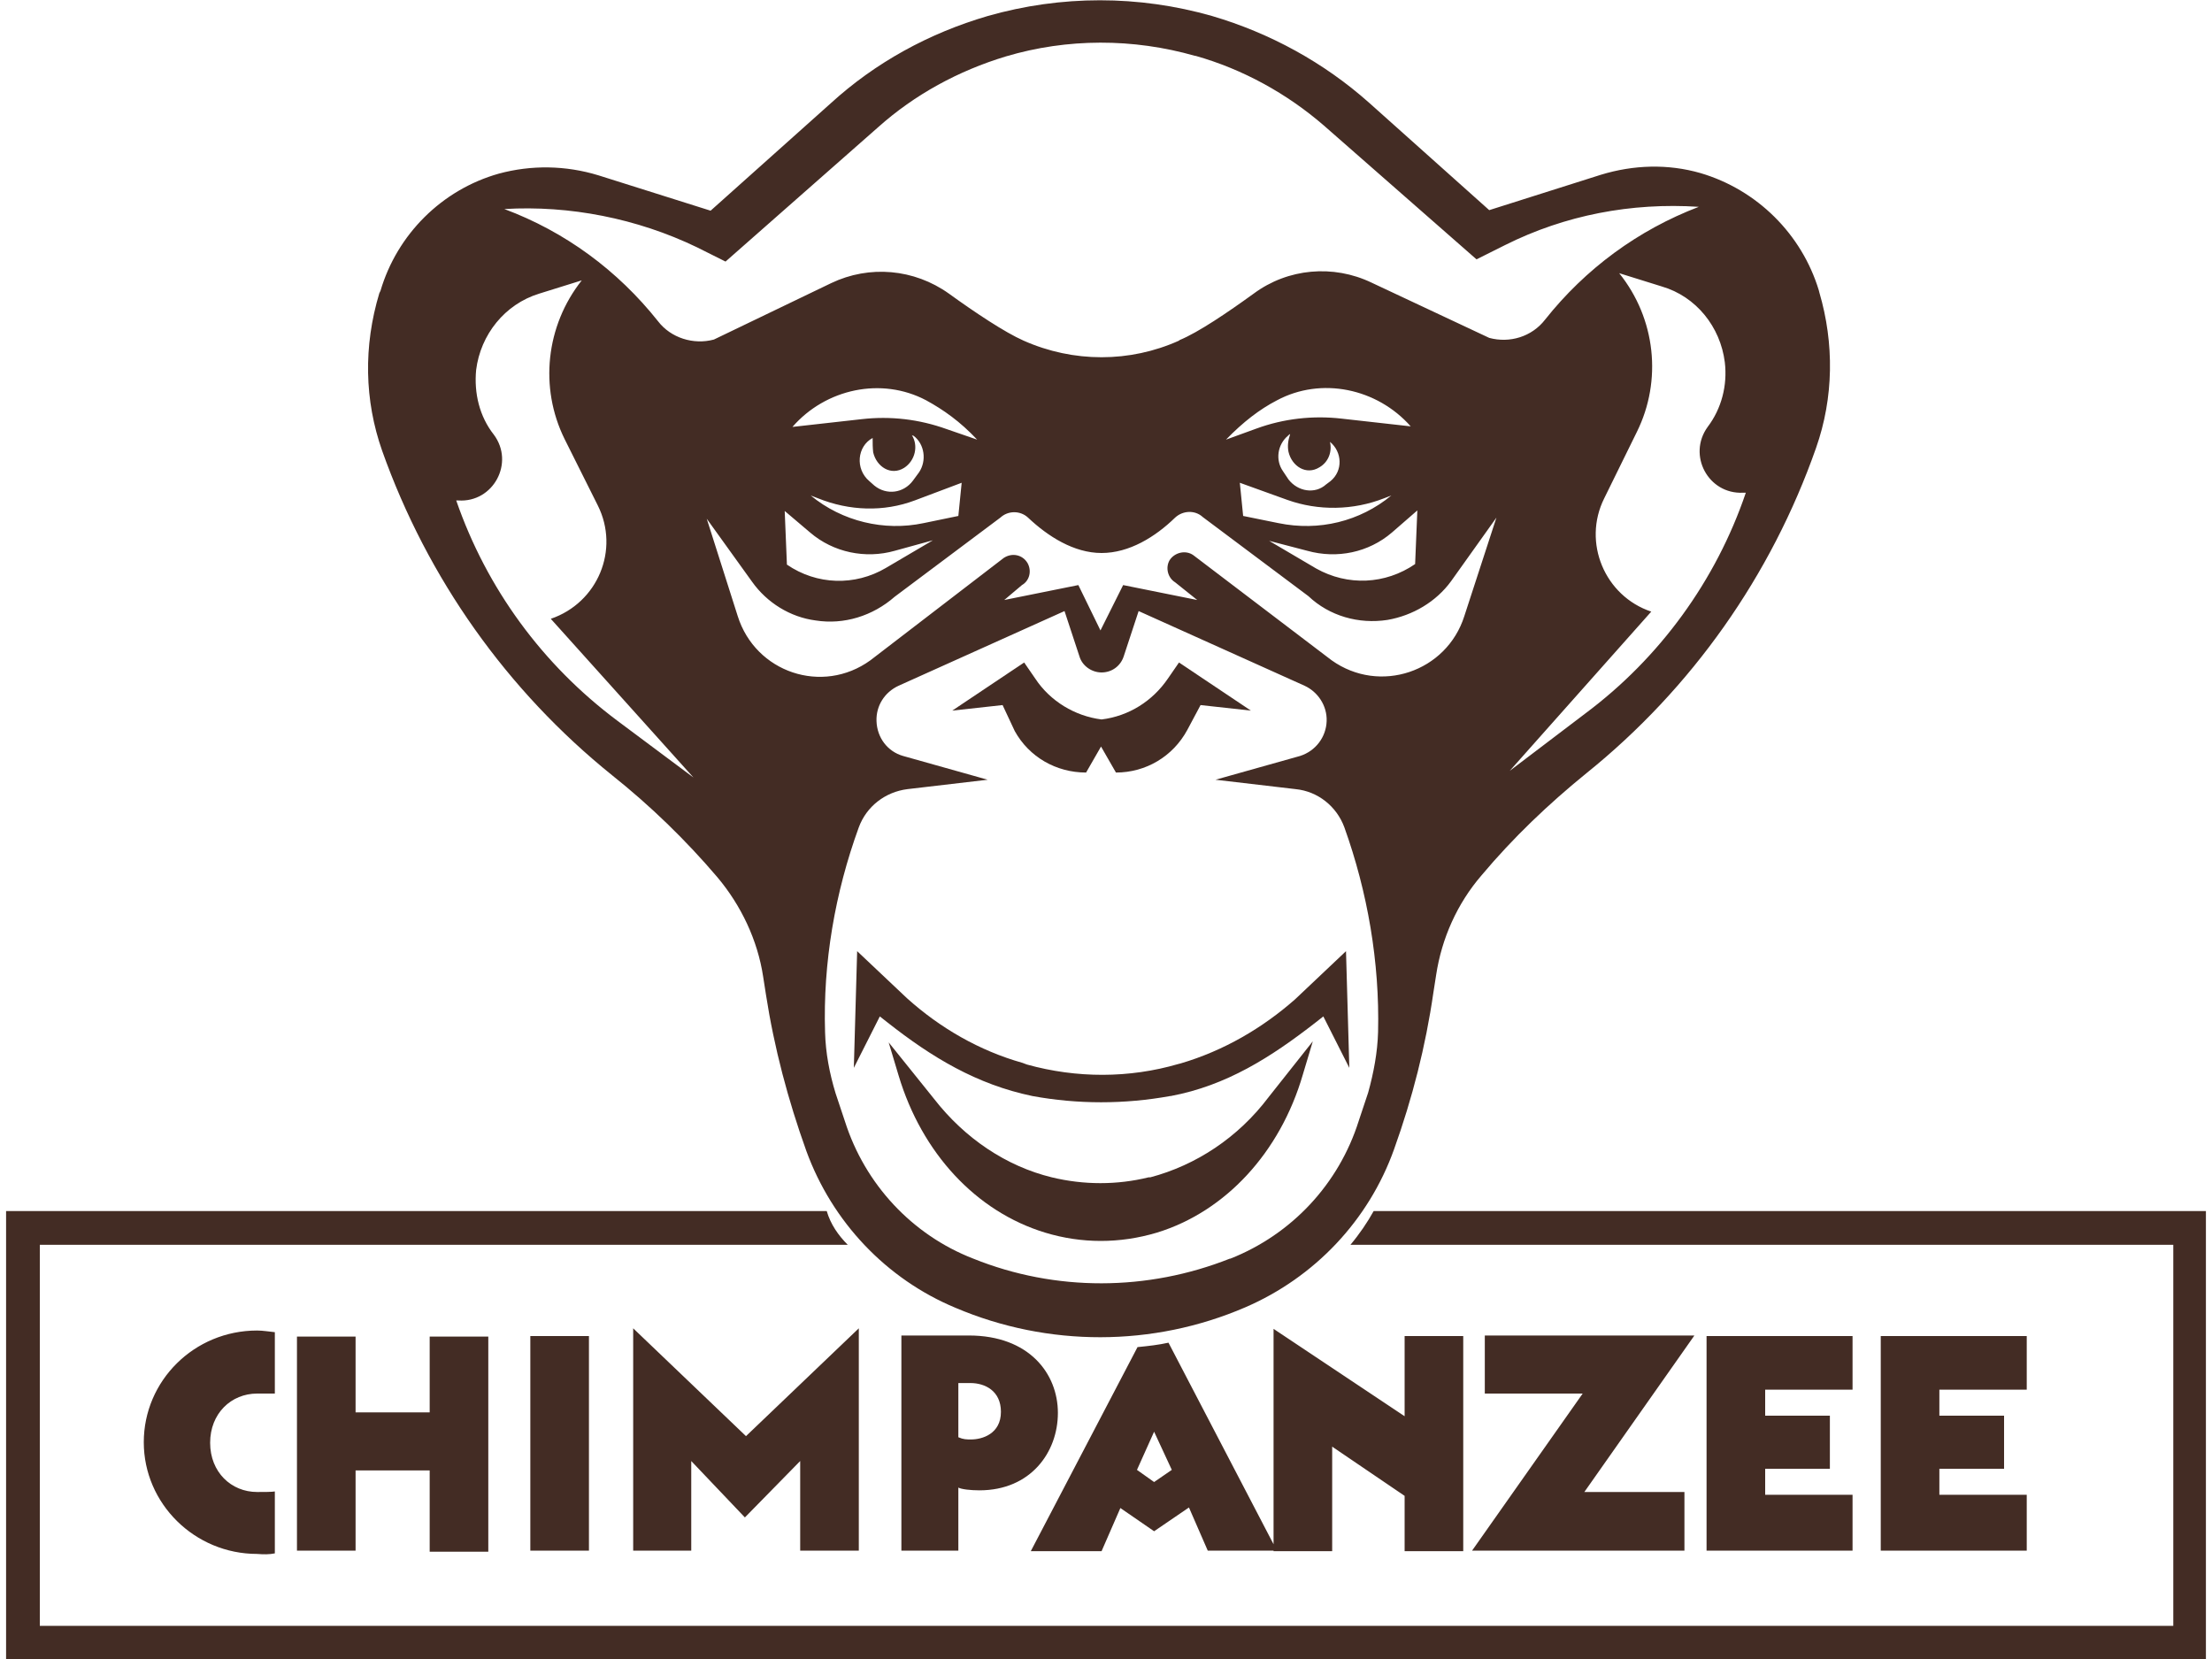
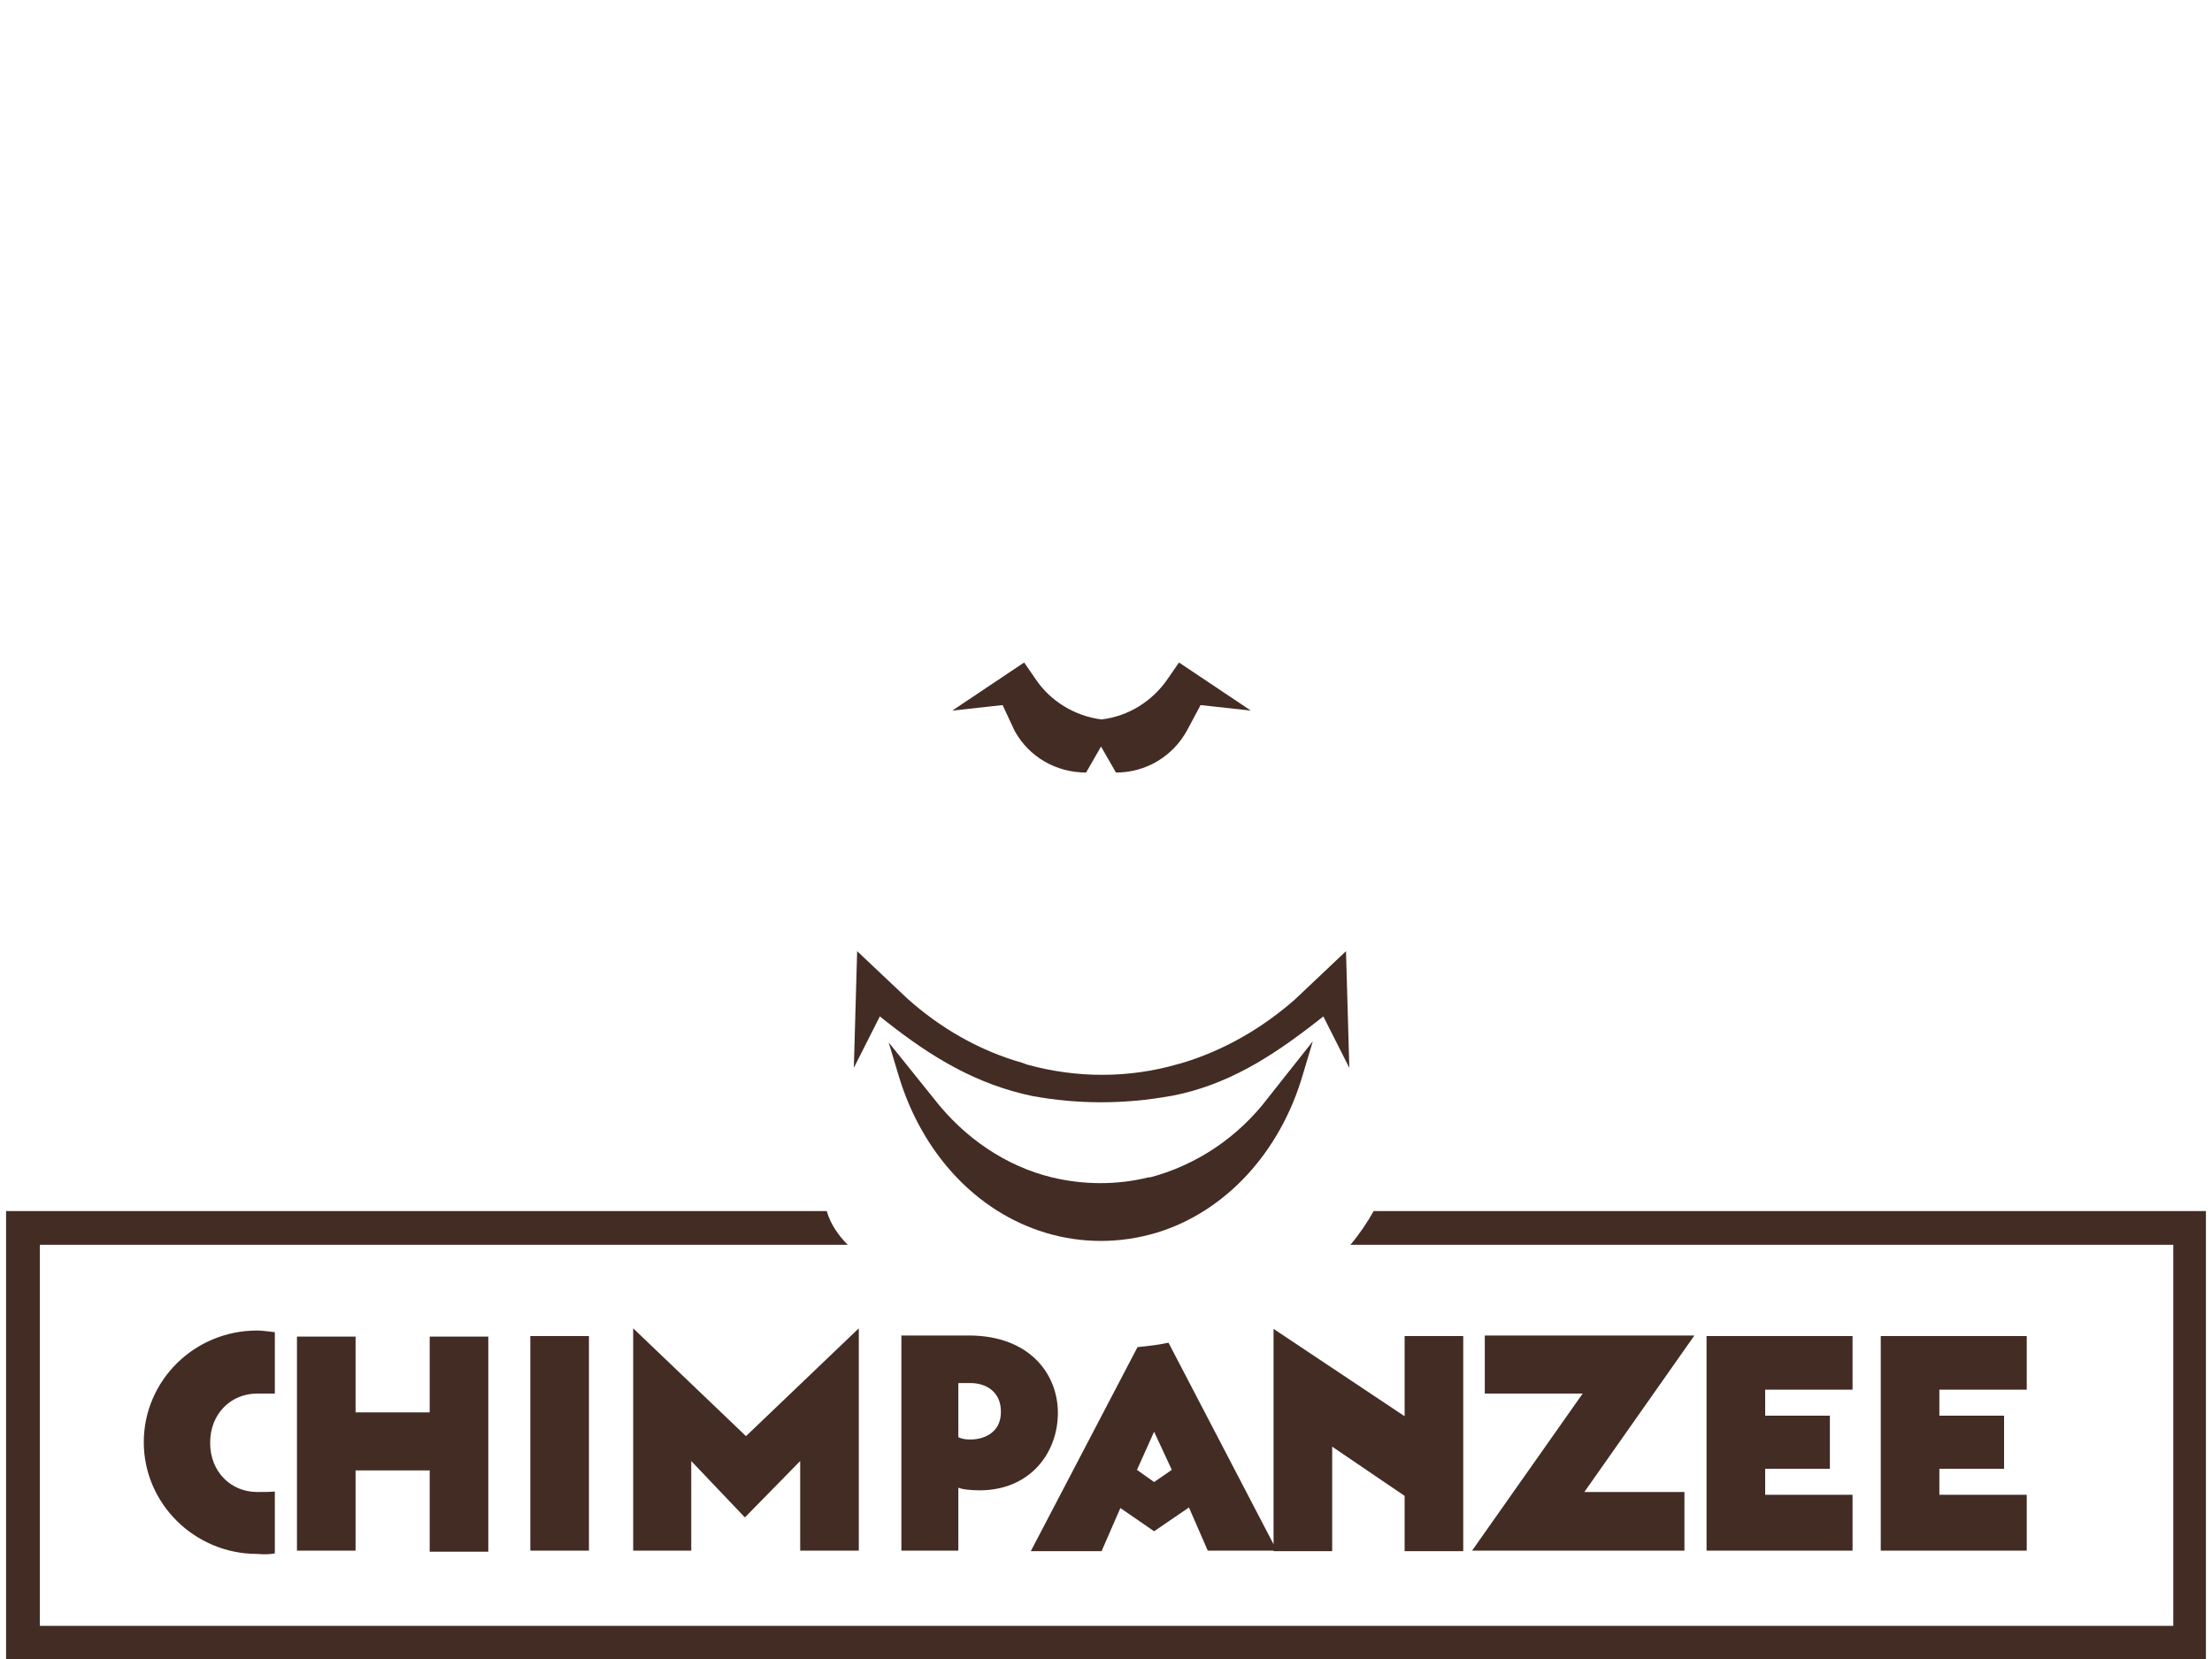
<svg xmlns="http://www.w3.org/2000/svg" version="1.1" id="Ebene_1" x="0px" y="0px" width="400px" height="300px" viewBox="0 0 400 300" style="enable-background:new 0 0 400 300;" xml:space="preserve">
  <style type="text/css">
	.st0{fill:#030303;}
	.st1{fill:#FDC402;}
	.st2{fill-rule:evenodd;clip-rule:evenodd;fill:#00010A;}
	.st3{fill:#01B2E2;}
	.st4{fill:#010101;}
	.st5{fill:#1D1D1B;}
	.st6{fill:#E5332A;}
	.st7{fill:none;}
	.st8{clip-path:url(#SVGID_00000065775177666881884570000004713770815693153424_);fill:#1D1D1B;}
	.st9{clip-path:url(#SVGID_00000164499143812652459230000005982445753115196556_);fill:#1D1D1B;}
	.st10{clip-path:url(#SVGID_00000082344643178139263380000002957258467598358715_);fill:#1D1D1B;}
	.st11{clip-path:url(#SVGID_00000181086375540412226660000001357583549103219897_);fill:#1D1D1B;}
	.st12{fill:#666666;}
	.st13{fill:url(#SVGID_00000057145674479404847100000004470508985412316317_);}
	.st14{fill:#FFFFFF;}
	.st15{fill:#E52329;}
	.st16{fill:#00BCE4;}
	.st17{enable-background:new    ;}
	.st18{fill:#FBB900;}
	.st19{fill:#E03123;}
	.st20{fill:#00B5D2;}
	.st21{fill:#1D1934;}
	.st22{fill-rule:evenodd;clip-rule:evenodd;fill:#FFFFFF;}
	.st23{fill:none;stroke:#E31837;stroke-width:3.229;}
	.st24{fill-rule:evenodd;clip-rule:evenodd;fill:#E31837;}
	.st25{fill:#CE0E2D;}
	.st26{fill:#E30613;}
	.st27{fill:#00AED1;}
	.st28{fill:#E64010;}
	.st29{fill:#E11F26;}
	.st30{fill:#FFDC00;}
	.st31{fill-rule:evenodd;clip-rule:evenodd;fill:#1D1D1B;}
	.st32{fill:#E3000E;}
	.st33{fill:#F9A11B;}
	.st34{fill:#006FB9;}
	.st35{fill:#03704A;}
	.st36{fill:url(#SVGID_00000004515574387076241650000010510524952512295045_);}
	.st37{fill:#D2D700;}
	.st38{fill:#5D0C07;}
	.st39{fill:#6A3F24;}
	.st40{fill:none;stroke:#6A3F24;stroke-width:1.274;}
	.st41{fill:#0D3474;}
	.st42{fill:#82808F;}
	.st43{fill:#D71920;}
	.st44{fill:#FFE500;}
	.st45{fill-rule:evenodd;clip-rule:evenodd;fill:#FFE500;}
	.st46{fill:#547797;}
	.st47{fill:#FFDD00;}
	.st48{fill:#1B5579;}
	.st49{fill:#003A5D;}
	.st50{fill:#FF4539;}
	.st51{fill:#CAD305;}
	.st52{fill:#034C97;}
	.st53{fill:#D65495;}
	.st54{fill:#706F6F;}
	.st55{fill:#F9B122;}
	.st56{fill:#1E181A;}
	.st57{fill:#EB3740;}
	.st58{fill:#231F20;}
	.st59{fill:#221E1F;}
	.st60{fill:#F4BB2D;}
	.st61{fill-rule:evenodd;clip-rule:evenodd;fill:#1E93D0;}
	.st62{fill:#580406;}
	.st63{fill:#58585A;}
	.st64{fill:#FEEA01;}
	.st65{fill:#432C24;}
	.st66{fill:#24A23F;}
	.st67{fill-rule:evenodd;clip-rule:evenodd;}
	.st68{fill-rule:evenodd;clip-rule:evenodd;fill:#6FAE11;}
	.st69{fill:#FF0101;}
	.st70{fill:#1B4298;}
	.st71{fill:#FFF200;}
	.st72{fill:#262021;}
	.st73{fill:#262020;}
	.st74{fill:#262121;}
	.st75{fill:#272121;}
	.st76{fill:#E91C24;}
	.st77{fill:#EA1C24;}
	.st78{fill:#261F20;}
	.st79{fill:#272021;}
	.st80{fill-rule:evenodd;clip-rule:evenodd;fill:#100D08;}
	.st81{filter:url(#Adobe_OpacityMaskFilter);}
	.st82{mask:url(#mask-2_00000141445060299673100320000006335381415183337868_);fill-rule:evenodd;clip-rule:evenodd;fill:#100D08;}
	.st83{filter:url(#Adobe_OpacityMaskFilter_00000034807434353101022770000001772788837983349941_);}
	.st84{mask:url(#mask-2_00000006699748463502611990000003307644677541013683_);fill-rule:evenodd;clip-rule:evenodd;fill:#100D08;}
	.st85{fill:#E6007E;}
	.st86{fill:#AEC90B;}
	.st87{fill:none;stroke:#1D1D1B;stroke-width:3.507;}
	.st88{fill-rule:evenodd;clip-rule:evenodd;fill:#1A3C80;}
	.st89{fill:#12294B;}
	.st90{fill:#0F0E0F;}
	.st91{fill:#41A6B5;}
	.st92{fill:#FF8300;}
	.st93{fill:#E71B39;}
	.st94{fill:#E61D25;}
	.st95{fill:#CF043C;}
	.st96{fill:#5E5E5D;}
	.st97{fill:#E5004E;}
	.st98{fill:#002E61;}
	.st99{fill:#FF0000;}
	.st100{fill:#EA662E;}
	.st101{fill:#F04F23;}
	.st102{fill:#C4D206;}
	.st103{fill:#C6252B;}
	.st104{fill:#005192;}
	.st105{fill:#ABC932;}
	.st106{fill:#F57722;}
	.st107{fill:#7C7C7C;}
	.st108{fill:#C7D22D;}
	.st109{fill:#009EE2;}
</style>
  <g>
-     <path class="st65" d="M69.1,81.5c8.2,23.1,22.6,43.4,41.6,58.7c6.9,5.5,13.3,11.7,19,18.4c4.3,5.1,7.3,11.4,8.3,18l0.5,3.2   c1.5,9.7,4,19.1,7.3,28.3c4.7,12.9,14.5,23.2,27,28.4c16.7,7.1,35.7,7.1,52.4-0.1c12.5-5.4,22.3-15.7,26.9-28.6   c3.3-9.2,5.7-18.6,7.1-28.3l0.5-3.2c1-6.6,3.8-12.9,8.2-18c5.7-6.8,12.1-12.9,19-18.5c19-15.3,33.4-35.7,41.5-58.8   c3.2-9.1,3.3-18.9,0.6-28.1l-0.1-0.4c-3.1-10.2-11.2-18.2-21.4-21.2c-5.9-1.7-12.1-1.5-18,0.3L269.3,38l-21.7-19.4   c-8.2-7.3-17.9-12.6-28.4-15.7c-13.3-3.8-27.3-3.8-40.6,0c-10.6,3.1-20.3,8.4-28.4,15.8l-21.7,19.4l-20.3-6.4   c-5.9-1.8-12.1-1.9-18-0.3c-10.3,2.9-18.4,11-21.4,21.2L68.6,53C65.7,62.6,65.9,72.4,69.1,81.5L69.1,81.5z M249.2,186.6   c-0.1,3.7-0.8,7.4-1.8,11l-1.7,5.1c-3.6,11.4-12.1,20.5-23.2,24.9h-0.1c-14.9,5.9-31.5,6-46.4,0c-11.1-4.3-19.6-13.5-23.2-24.8   l-1.7-5.1c-1.1-3.6-1.8-7.3-1.9-11c-0.4-12.6,1.8-25.3,6.1-37.1c1.4-3.8,4.8-6.4,8.8-6.9l14.5-1.7l-15.3-4.3   c-2.8-0.8-4.7-3.3-4.8-6.3c-0.1-2.7,1.4-5.2,4-6.4l30-13.5l2.7,8.2c0.5,1.7,2.2,2.9,4,2.9c1.8,0,3.4-1.1,4-2.9l2.7-8.2l30,13.5   c2.4,1.1,4.1,3.6,4,6.4c-0.1,2.9-2,5.4-4.8,6.3l-15.3,4.3l14.5,1.7c4,0.4,7.4,3.1,8.8,6.9l0,0C247.3,161.3,249.5,174,249.2,186.6   L249.2,186.6z M264.8,111.4c-3.2,10.1-15.3,14.2-24,8l-25-19c-1.4-1-3.4-0.5-4.3,0.9c-0.8,1.4-0.3,3.2,1,4l4,3.2l-13.4-2.7L199,114   l0,0l-4-8.2l-13.4,2.7l3.2-2.7c1.4-0.8,1.8-2.6,1-4c-0.9-1.5-2.8-1.9-4.3-0.9l-24.1,18.5c-8.7,6.3-20.8,2.2-24-8l-5.6-17.6   l8.2,11.4c2.7,3.8,6.9,6.4,11.5,7c5.1,0.8,10.3-0.8,14.3-4.3l19.1-14.3c1.4-1.3,3.6-1.3,5,0c3.6,3.4,8.3,6.4,13.3,6.4   s9.7-2.9,13.3-6.4c1.4-1.3,3.6-1.4,5-0.1l19.1,14.3c3.8,3.6,9.1,5.1,14.3,4.3c4.6-0.8,8.8-3.3,11.5-7l8.2-11.5L264.8,111.4z    M157.9,81.8c0.6,2.6,3.2,4.3,5.6,2.8c2-1.3,2.6-4,1.4-5.9c0.1,0,0.1,0.1,0.3,0.1c2,1.5,2.4,4.5,1,6.6l-1.1,1.5   c-1.7,2.3-4.8,2.7-7,0.9l-0.9-0.8c-2.6-2.2-2.2-6.3,0.6-7.8C157.8,80.2,157.8,80.9,157.9,81.8z M165.4,90.5l8.5-3.2l-0.6,6   l-6.3,1.3c-7.1,1.5-14.7-0.3-20.4-5l1.3,0.5C153.6,92.4,159.8,92.6,165.4,90.5z M171.2,77.6c-5-1.8-10.2-2.4-15.4-1.8l-12.5,1.4   c6-6.9,16.1-9.1,24.2-4.8c3.1,1.7,6.1,3.8,9.2,7.1L171.2,77.6z M146.5,96.3c4.2,3.6,10,4.8,15.3,3.3l6.9-1.9l-8.5,5   c-5.6,3.3-12.5,3.1-17.9-0.6l-0.4-9.7L146.5,96.3z M233,81.7c0.6,2.6,3.2,4.3,5.6,2.8c1.7-1,2.3-2.9,1.9-4.6   c2.2,1.8,2.4,5.2,0.1,7.1l-0.8,0.6c-2,1.8-5.1,1.3-6.8-0.9l-1-1.5c-1.4-2-1-4.8,0.9-6.4c0.1-0.1,0.3-0.3,0.4-0.3   C232.9,79.7,232.8,80.7,233,81.7z M232.8,90.4c5.6,2,11.9,1.9,17.5-0.3l1.3-0.5c-5.7,4.7-13.1,6.5-20.4,5l-6.4-1.3l-0.6-6   L232.8,90.4z M236.4,99.6c5.4,1.5,11.1,0.3,15.3-3.3l4.6-4l-0.4,9.7c-5.4,3.7-12.2,4-17.9,0.8l-8.5-5L236.4,99.6z M242.6,75.7   c-5.2-0.6-10.5,0-15.4,1.8l-5.5,2c3.1-3.2,6.1-5.5,9.2-7.1c8-4.3,18.1-2.2,24.2,4.7L242.6,75.7z M311.9,65.5   c0.5,4.2-0.6,8.4-3.1,11.7c-3.7,5.1,0.1,12.2,6.4,11.9h0.5c-5.4,15.9-15.6,29.9-29,39.9L273,139.4l25.6-28.8   c-8.4-2.8-12.5-12.5-8.5-20.5l5.9-12c4.6-9.3,3.4-20.5-3.2-28.7l7.7,2.4C306.7,53.6,311.1,59.1,311.9,65.5z M126,44.7l5.2,2.6   L158.8,23c6.6-5.9,14.5-10.2,23.1-12.8c11.1-3.3,23-3.3,34.2-0.1h0.1c8.5,2.4,16.5,6.8,23.2,12.6L267,46.9l5.2-2.6   c10.8-5.4,22.8-7.7,35-6.9c-11,4.2-20.5,11.2-27.8,20.4c-2.4,3.1-6.4,4.3-10.1,3.3L248,51.1c-6.9-3.3-15.1-2.6-21.3,2   c-4.7,3.4-10,7-13.4,8.4l-0.1,0.1c-8.9,4-19.1,4-28.1,0c-3.4-1.5-8.8-5.1-13.5-8.5c-6.3-4.5-14.4-5.2-21.3-1.9l-21.2,10.2   c-3.7,1-7.8-0.3-10.1-3.3l0,0c-7.3-9.2-16.8-16.2-27.8-20.3C103,37.1,115.2,39.5,126,44.7z M82.9,90.5c6.3,0.4,10.2-6.8,6.4-11.9   c-2.6-3.3-3.6-7.5-3.2-11.7c0.8-6.4,5.2-11.9,11.4-13.8l7.7-2.4c-6.5,8.2-7.7,19.4-3.1,28.7l6,12c4,8,0,17.6-8.5,20.5l25.8,28.7   l-13.8-10.3c-13.5-10.1-23.6-23.9-29.1-39.8L82.9,90.5z" />
    <path class="st65" d="M183.5,132.2c2.6,4.7,7.5,7.5,12.9,7.5l2.7-4.7l0,0l2.7,4.7c5.4,0,10.3-2.9,12.9-7.7l2.4-4.5l9.1,1l-13-8.7   l-2,2.9c-2.8,4.1-7.1,6.8-12,7.4l0,0c-4.8-0.6-9.3-3.3-12-7.4l-2-2.9l-13,8.7l9.1-1L183.5,132.2z" />
    <path class="st65" d="M213.5,192.3c-0.1,0-0.3,0.1-0.4,0.1c-8.9,2.6-18.4,2.6-27.4,0.1l-0.8-0.3c-7.8-2.2-14.9-6.3-20.9-11.7   L155,172l-0.6,21.1l4.7-9.3l1.4,1.1c8,6.3,16.1,11.2,26.2,13.3c8.2,1.5,16.6,1.5,24.9,0h0.1c10.1-1.9,18.1-7,26.2-13.3l1.4-1.1   l4.7,9.3l-0.6-21.1l-9.2,8.7C228.3,185.9,221.3,190,213.5,192.3" />
    <path class="st65" d="M208,212.9h-0.3c-5.7,1.4-11.7,1.4-17.5,0c-8.2-2-15.7-7-21.3-14.2l-8.2-10.2l1.8,6c4.2,14,14,24.6,26.5,28.4   l0,0c6.6,2,13.5,2,20.2,0c12.4-3.8,22.3-14.5,26.4-28.6l1.8-6l-8,10.1C223.9,205.7,216.3,210.7,208,212.9" />
    <path class="st65" d="M248.4,219c-1.1,2-2.6,4.2-4.2,6.1h148.8V294H7.2v-68.9h146.1c-1.7-1.7-3.1-3.7-3.8-6.1H1.1v81h397.8v-81   L248.4,219z" />
    <path class="st65" d="M340.1,280.4h26.4v-10.1h-15.8v-4.7h11.7V256h-11.7v-4.7h15.8v-9.7h-26.4V280.4z M308.6,280.4H335v-10.1   h-15.8v-4.7h11.7V256h-11.7v-4.7H335v-9.7h-26.4V280.4z M266.2,280.4h38.4v-10.6h-18.1l19.9-28.3h-37.9V252h17.7L266.2,280.4z    M254,270.5v10h10.6v-38.9H254v14.5l-23.7-15.8v40.2h10.6v-18.9L254,270.5z M211.9,265.8l-3.2,2.2l-3.1-2.2l3.1-6.9L211.9,265.8z    M202.6,272.7l6.1,4.2l6.3-4.3l3.4,7.8h12.5l-19.6-37.6c-1.8,0.4-3.6,0.6-5.6,0.8l-19.3,36.9h12.8L202.6,272.7z M175.5,250.1   c2.6,0,5.5,1.4,5.5,5.2c0,4-3.4,5-5.4,5c-0.8,0-1.4,0-2.3-0.4v-9.8H175.5z M173.3,280.4V269c0.5,0.3,2.2,0.5,3.8,0.5   c9.3,0,14.2-6.9,14.2-14c0-7.1-5.2-14-16.1-14H163v38.9H173.3z M134.7,274.4l10-10.2v16.2h10.6v-40.2l-20.4,19.5l-20.4-19.5v40.2   H125v-16.2L134.7,274.4z M95.9,280.4h10.6v-38.8H95.9V280.4z M53.7,280.4h10.6v-14.5h13.4v14.7h10.6v-38.9H77.7v13.7H64.3v-13.7   H53.7V280.4z M49.7,280.9v-11.2c-0.4,0.1-2.2,0.1-3.2,0.1c-4.7,0-8.5-3.6-8.5-8.9s3.8-8.9,8.5-8.9c1.1,0,2.8,0,3.2,0v-11.1   c-1-0.1-2.2-0.3-3.2-0.3c-11.4,0-20.5,9.1-20.5,20.2c0,11.1,9.2,20.2,20.5,20.2C47.7,281.1,48.7,281.1,49.7,280.9z" />
  </g>
</svg>